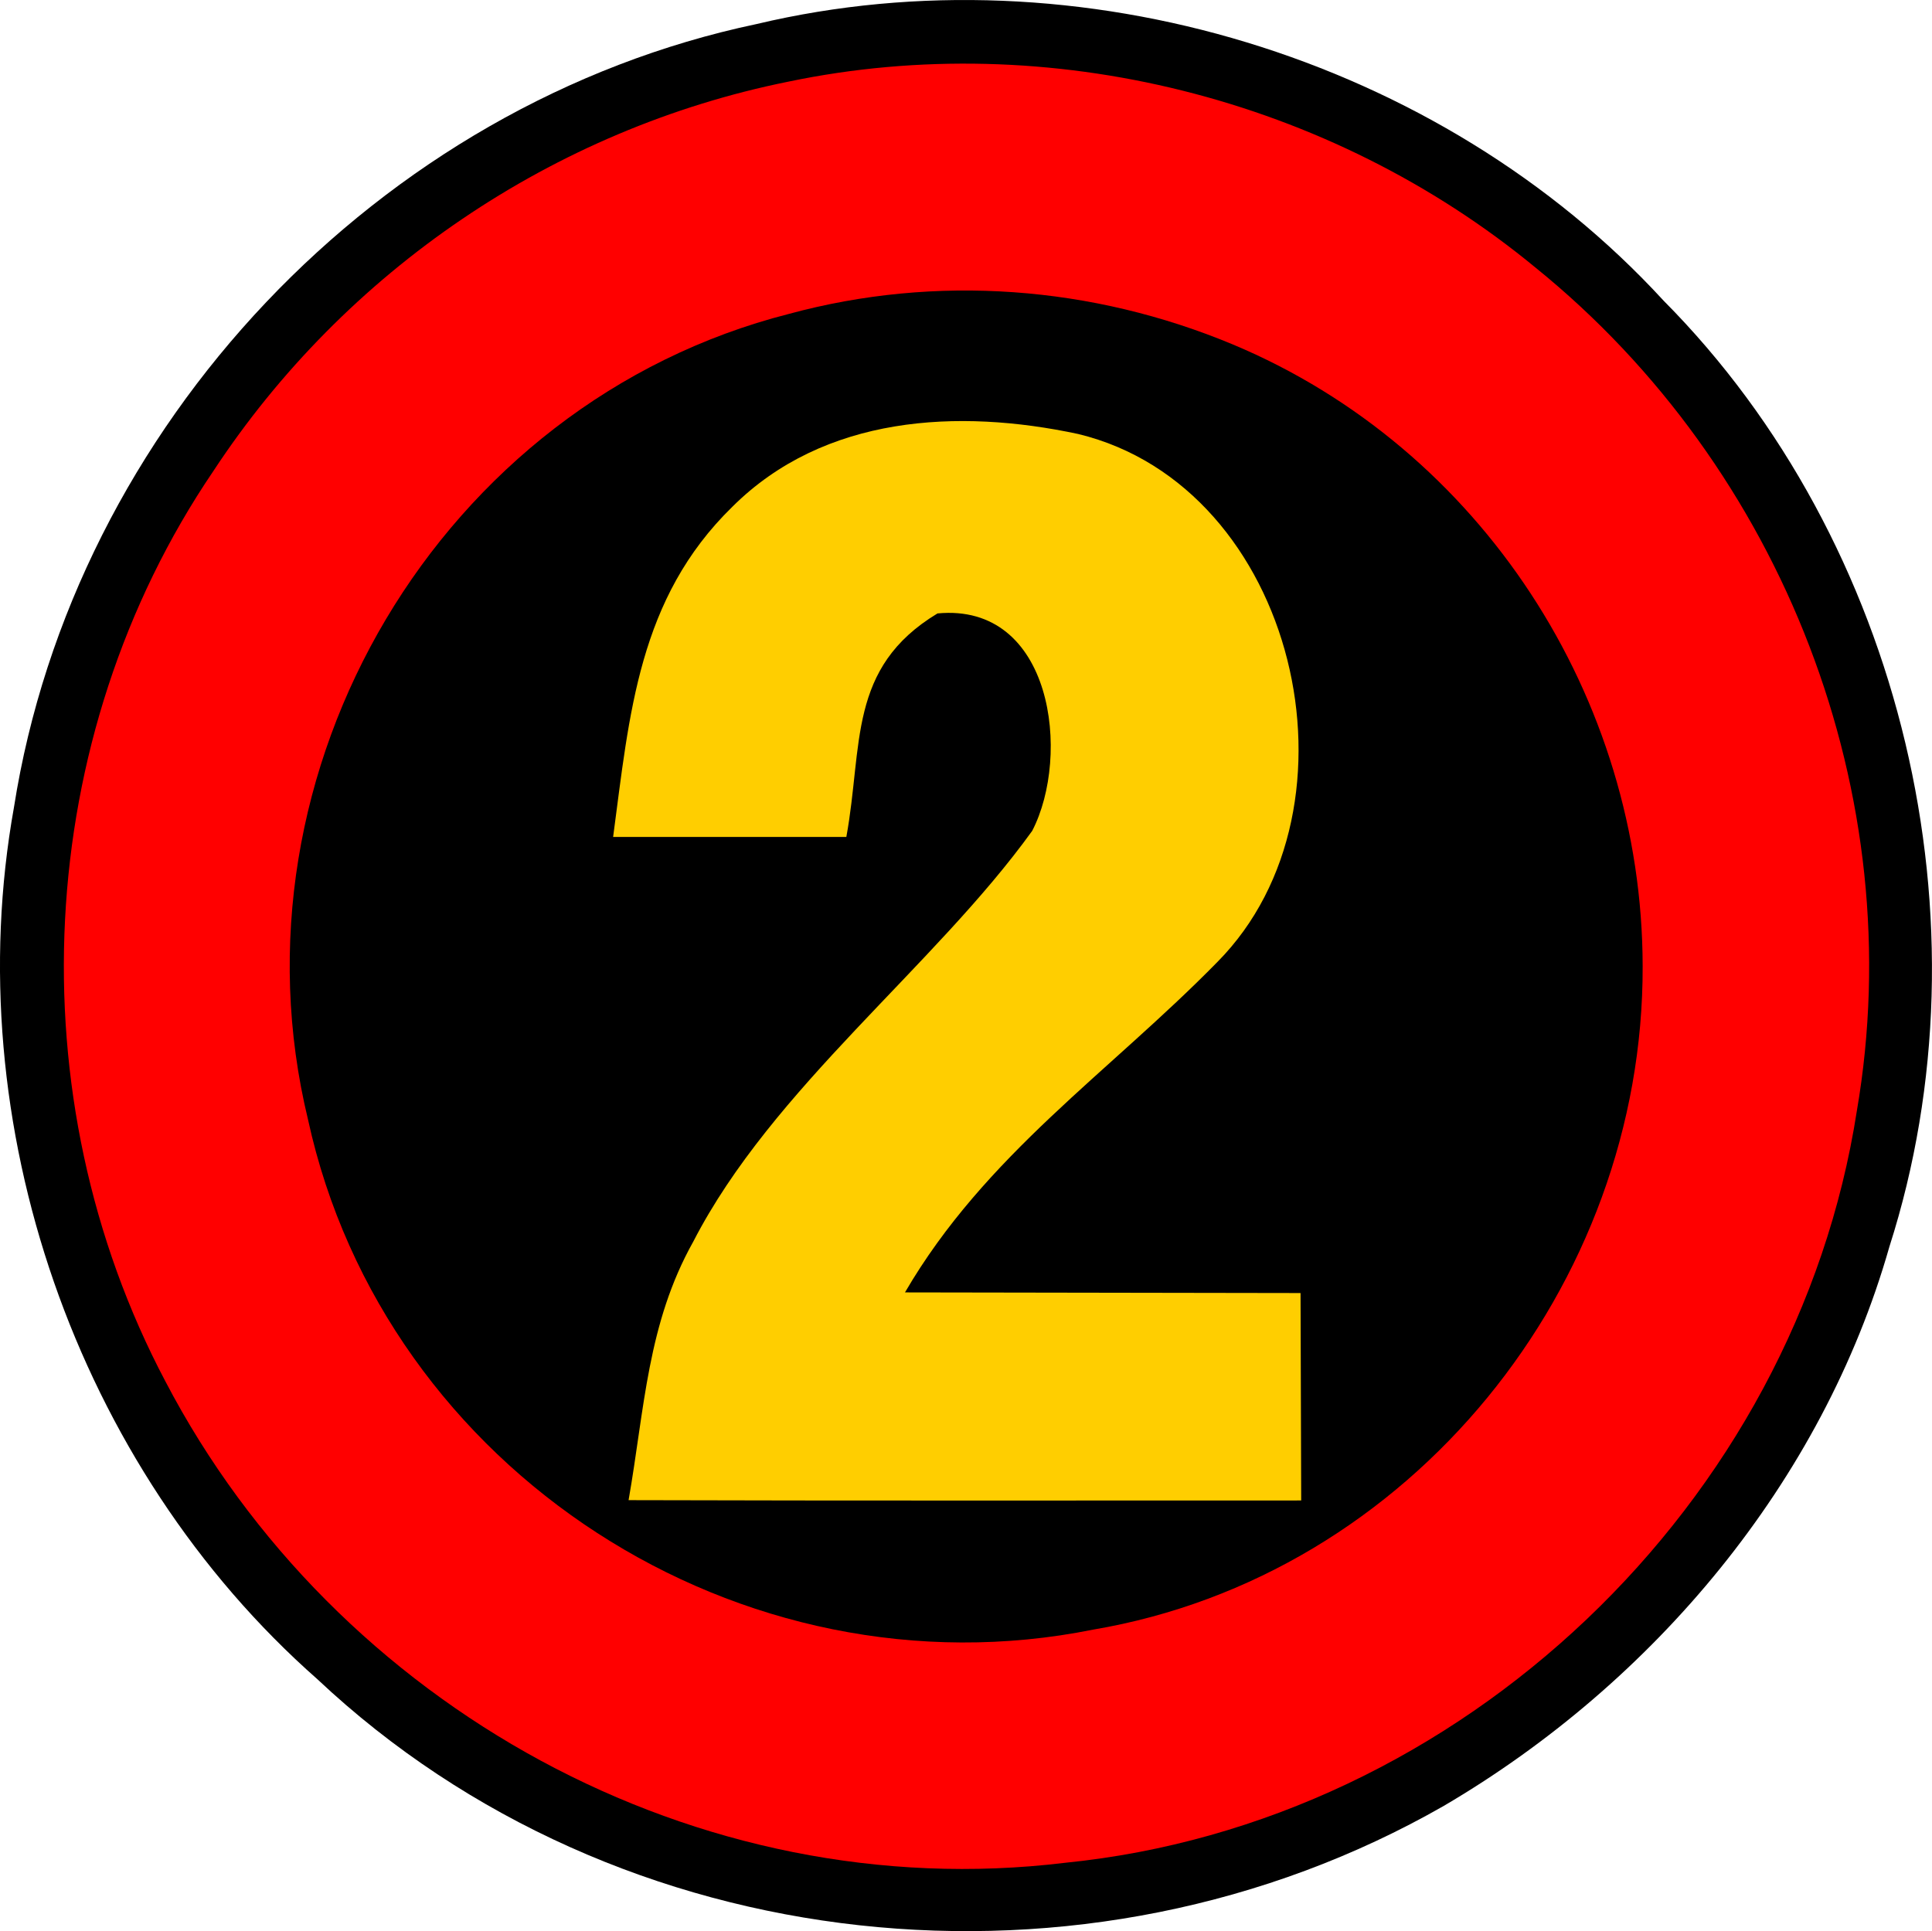
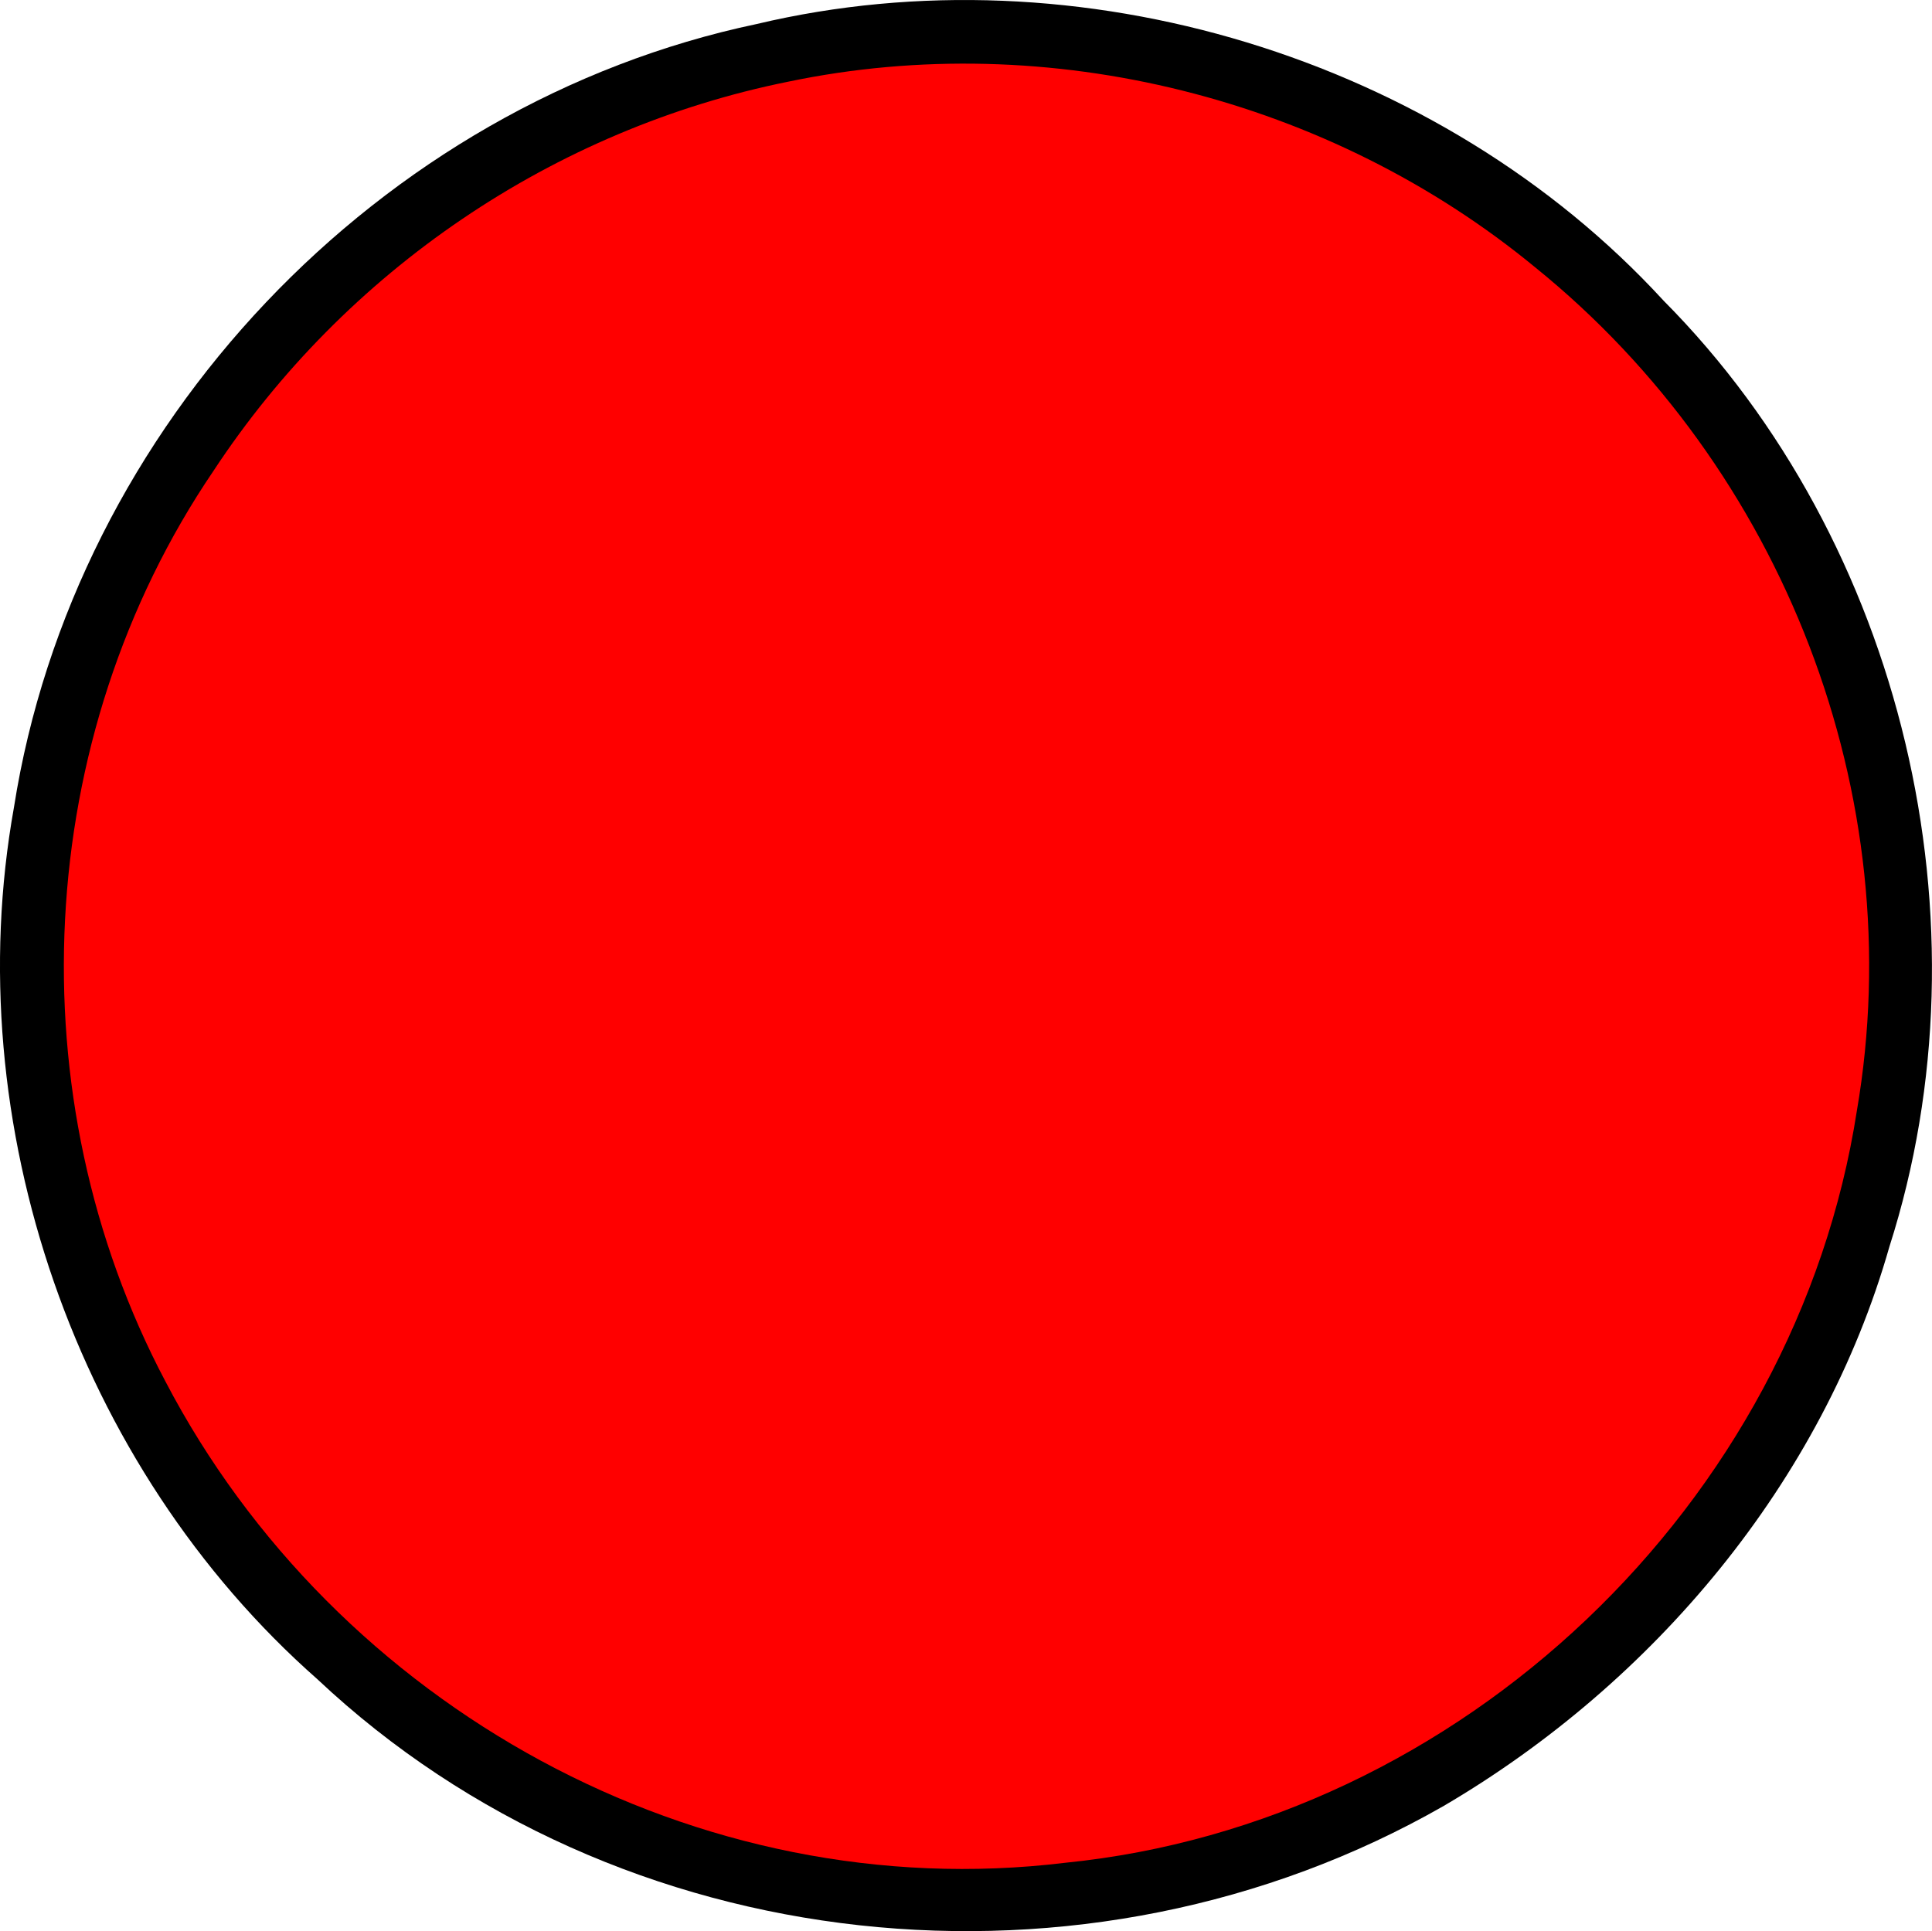
<svg xmlns="http://www.w3.org/2000/svg" viewBox="0 0 59.975 59.956" width="79.967" height="79.941">
  <defs>
    <filter id="A" x="0" y="0" width="1" height="1" color-interpolation-filters="sRGB">
      <feColorMatrix values="1 0 0 0 0 0 1 0 0 0 0 0 1 0 0 -197.951 -666.419 -67.163 956.386 0 " />
      <feComposite operator="arithmetic" k2="0" k1="0" k3="0" k4="0" />
    </filter>
  </defs>
-   <path d="M-2.007-2.005h64v64h-64z" fill="#fff" filter="url(#A)" />
  <path d="M23.493.745c9.97-2.37 21.21 1.03 28.15 8.59 7.44 7.49 10.23 19.32 7.01 29.37-2.08 7.31-7.32 13.54-13.83 17.36-11.09 6.35-25.64 4.85-34.97-3.93-7.49-6.6-11.18-17.26-9.42-27.07 1.86-11.85 11.32-21.85 23.06-24.32z" />
  <path d="M24.473 2.535c8.09-1.69 16.81.51 23.19 5.77 7.69 6.22 11.66 16.39 9.98 26.18-1.89 12.2-12.28 22.12-24.59 23.35-11.4 1.38-22.64-4.84-27.92-14.95-4.67-8.84-4.13-19.98 1.49-28.26 4.08-6.21 10.56-10.62 17.85-12.09z" fill="red" />
-   <path d="M24.493 9.745c4.57-1.24 9.42-.87 13.78.95 7.71 3.23 12.71 10.97 12.72 19.3.03 9.93-7.2 18.93-17.06 20.6-10.93 2.2-21.99-4.92-24.37-15.83-2.63-10.84 4.1-22.26 14.93-25.02z" />
-   <path d="M33.473 13.475c6.77 1.64 9.09 11.57 4.32 16.39-3.36 3.43-7.21 5.99-9.7 10.26l12.28.02.02 6.44c-6.96 0-13.92.01-20.88-.01.5-2.85.58-5.48 2.01-8.03 2.45-4.76 7.48-8.53 10.52-12.75 1.21-2.34.64-7.09-2.94-6.75-2.8 1.69-2.31 4.1-2.83 6.94h-7.24c.51-3.82.78-7.4 3.7-10.25 2.85-2.84 7.01-3.06 10.74-2.26z" fill="#ffce00" />
</svg>